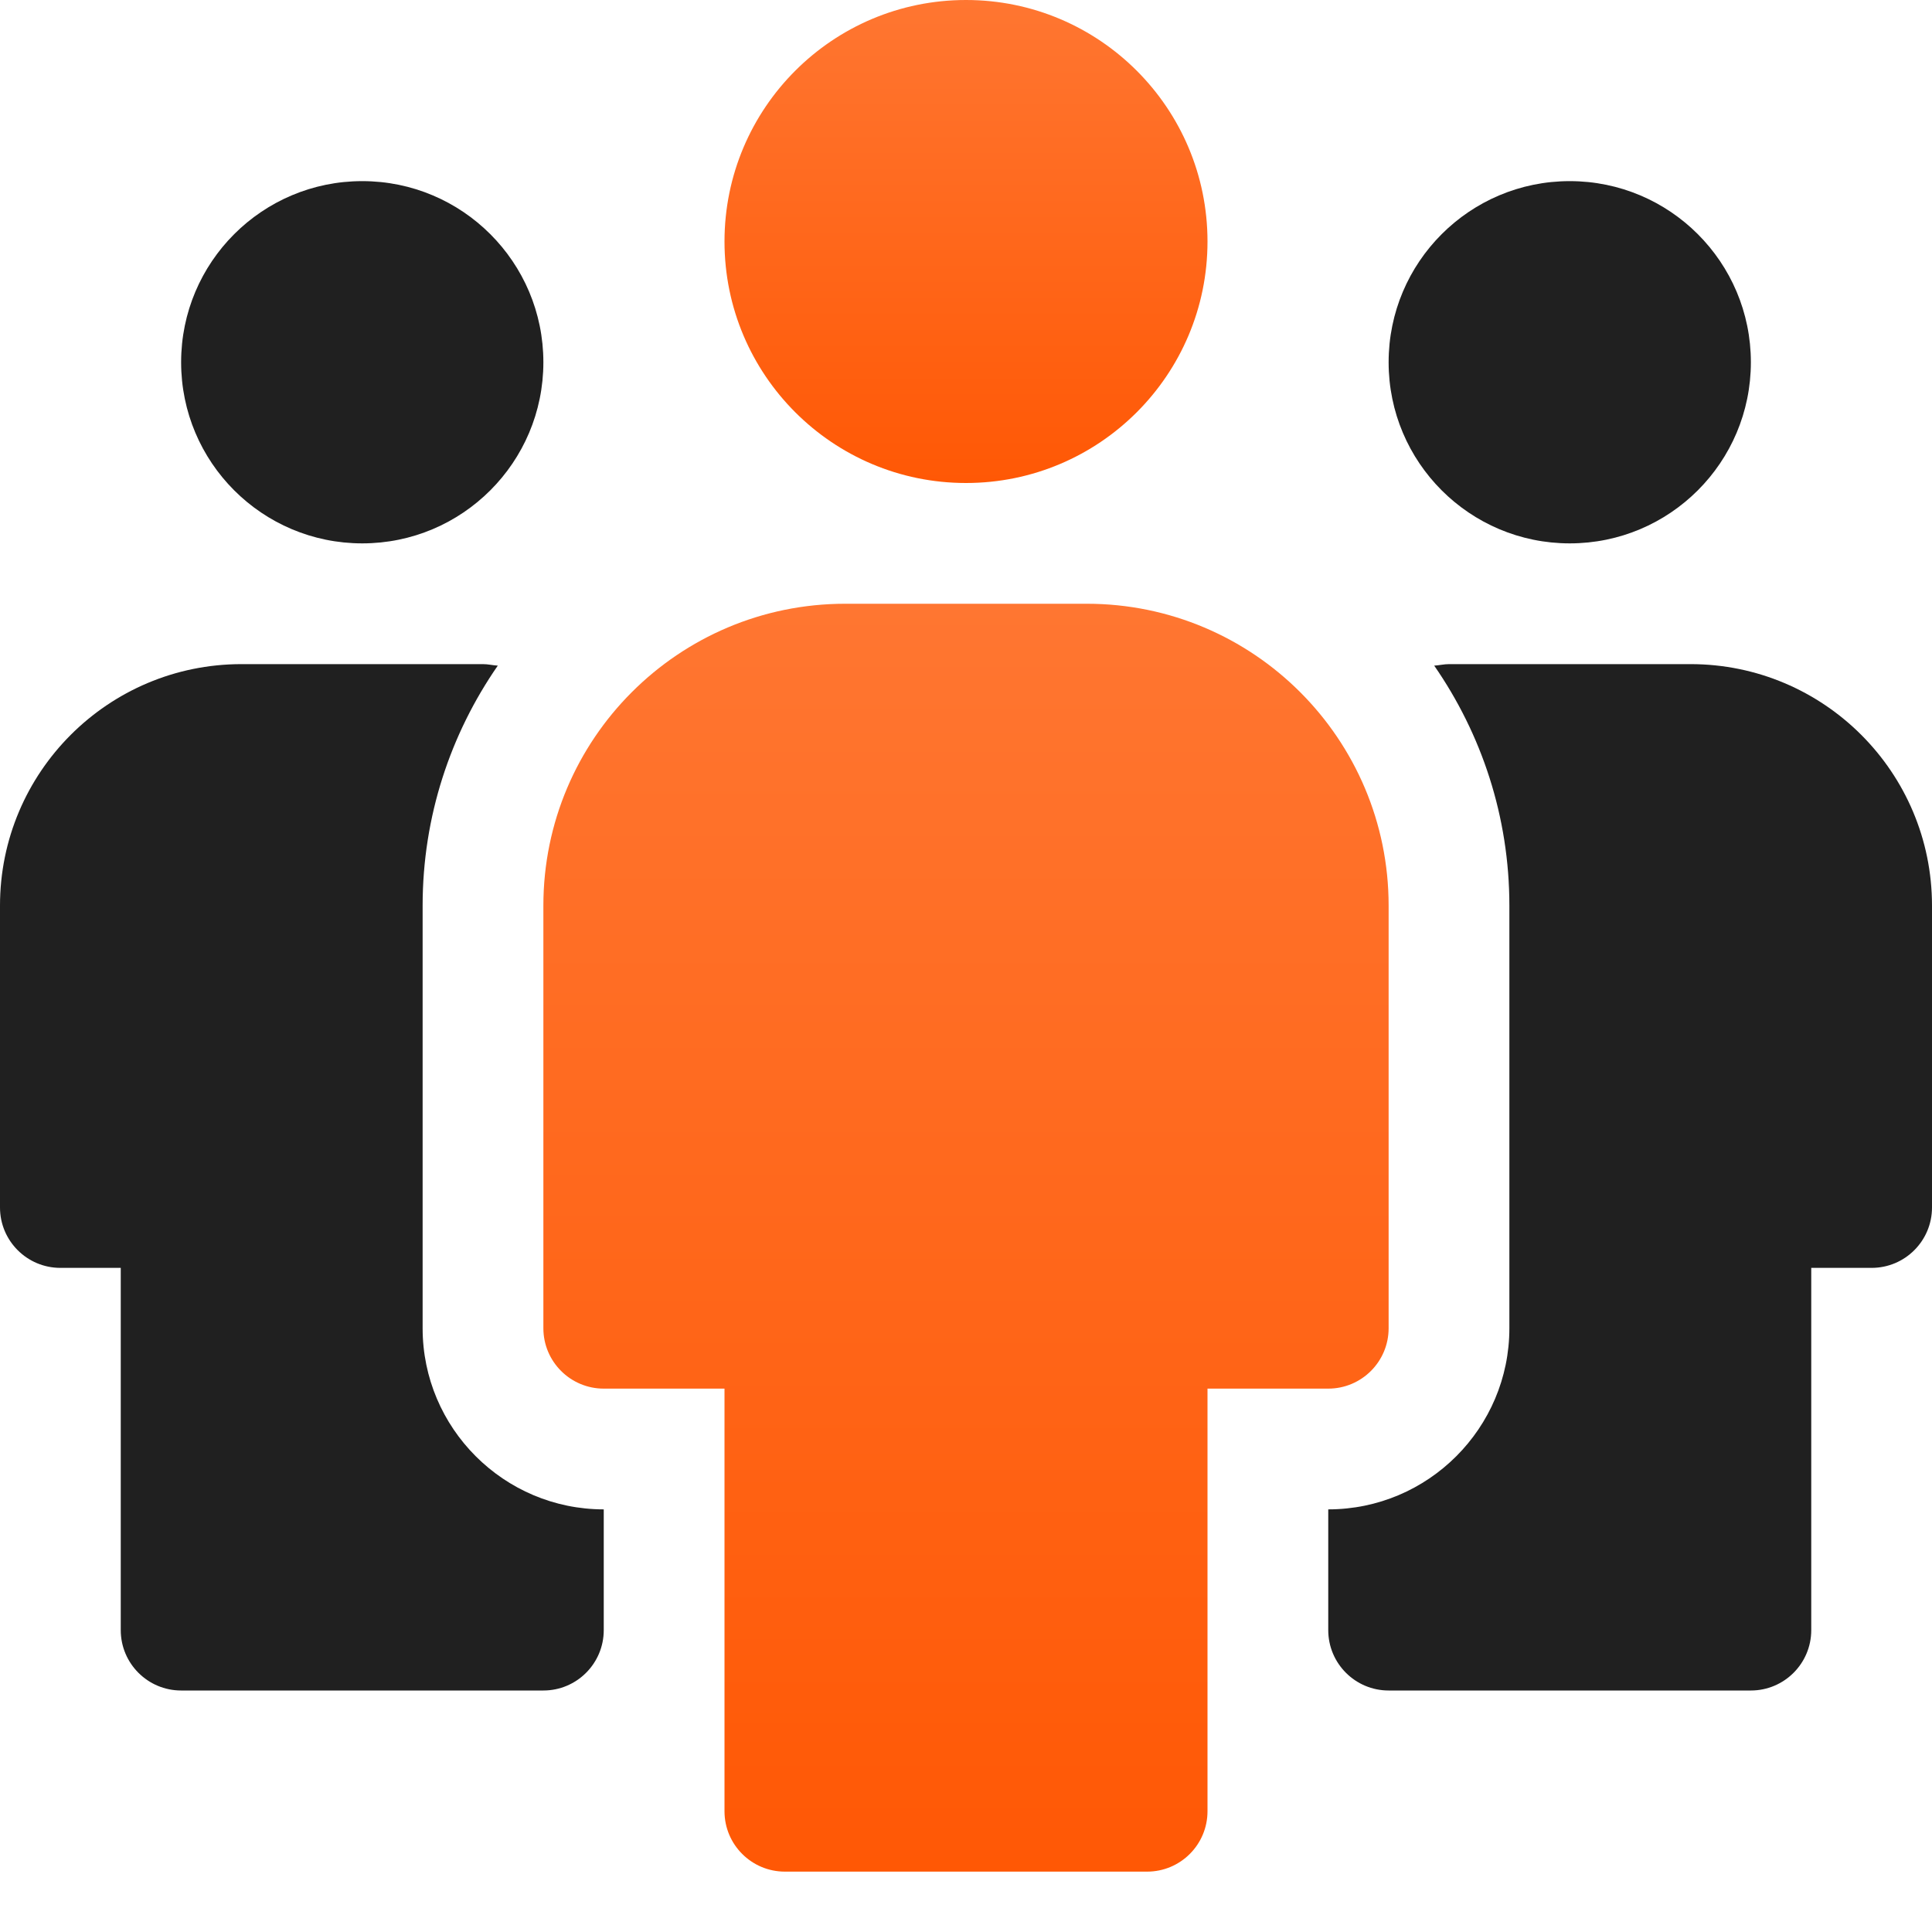
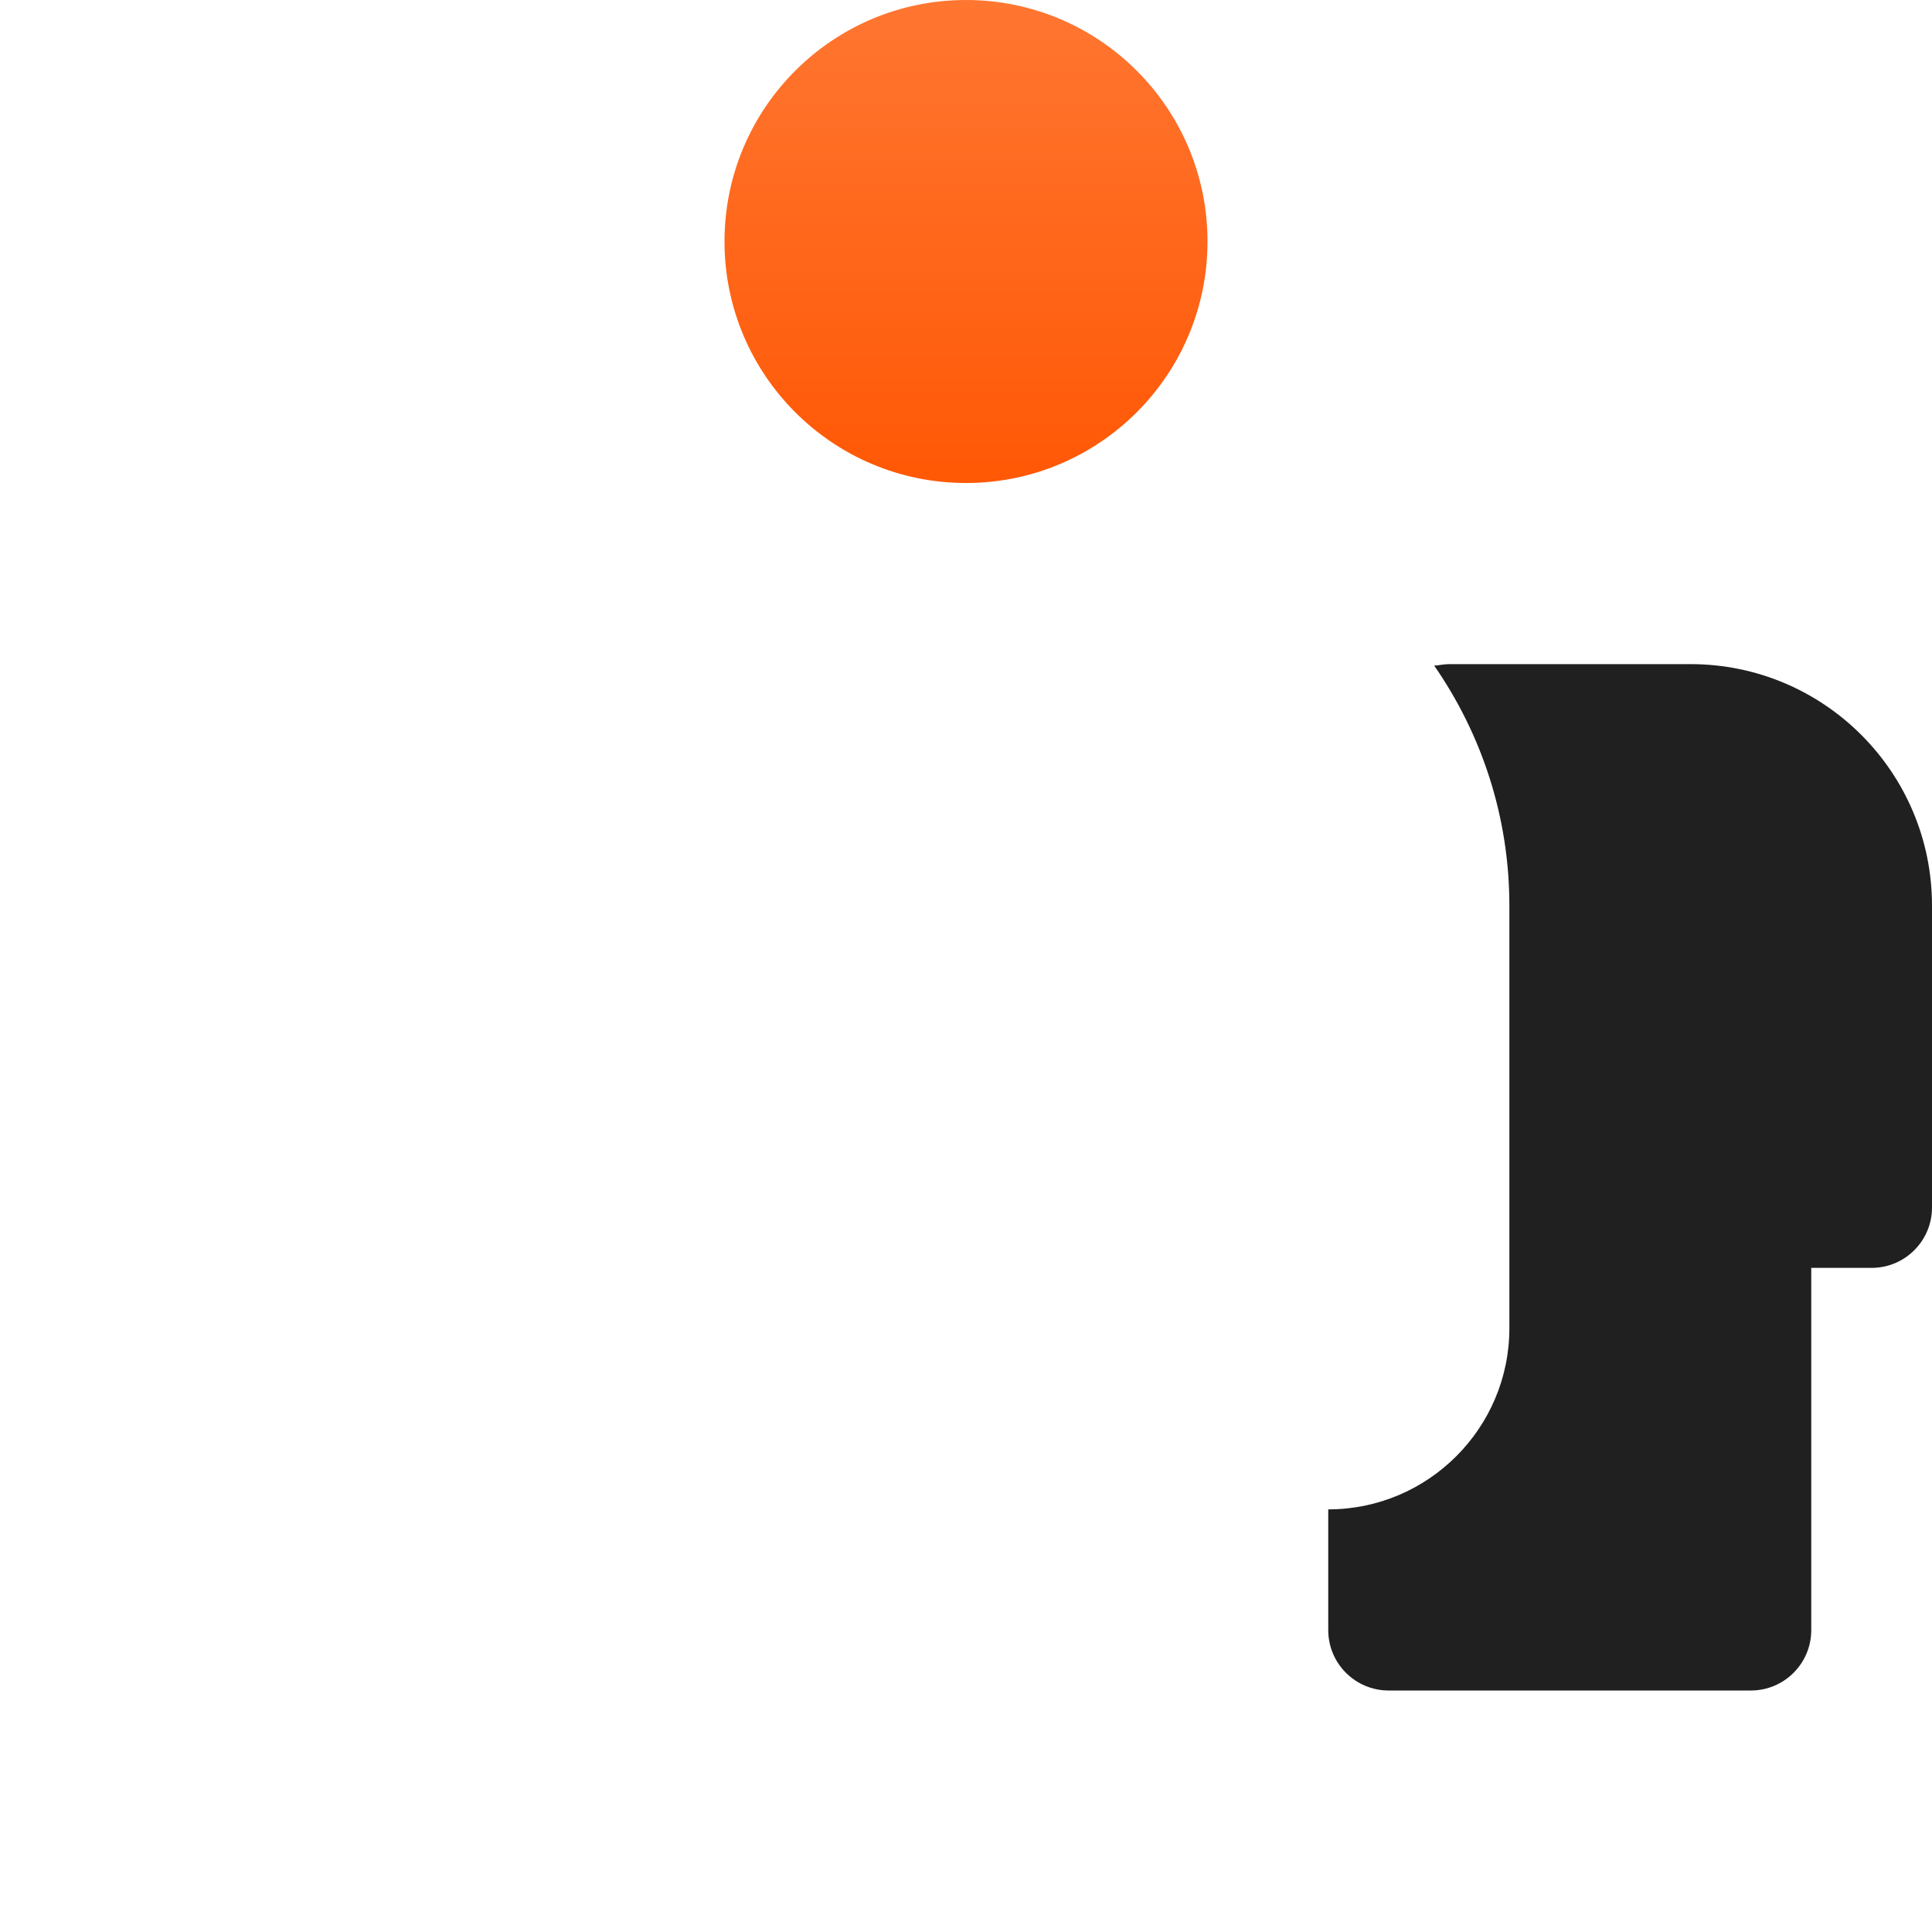
<svg xmlns="http://www.w3.org/2000/svg" width="32" height="32" viewBox="0 0 32 32" fill="none">
-   <path d="M6 9C7.657 9 9 7.657 9 6C9 4.343 7.657 3 6 3C4.343 3 3 4.343 3 6C3 7.657 4.343 9 6 9Z" fill="#202020" />
  <path d="M16 8C18.209 8 20 6.209 20 4C20 1.791 18.209 0 16 0C13.791 0 12 1.791 12 4C12 6.209 13.791 8 16 8Z" fill="url(#paint0_linear_119_5165)" />
-   <path d="M10 25C8.346 25 7 23.654 7 22V15C7 13.524 7.462 12.155 8.245 11.025C8.162 11.02 8.084 11 8 11H4C1.791 11 0 12.791 0 15V20C0 20.552 0.448 21 1 21H2V27C2 27.552 2.448 28 3 28H9C9.552 28 10 27.552 10 27V25Z" fill="#202020" />
-   <path d="M26 9C27.657 9 29 7.657 29 6C29 4.343 27.657 3 26 3C24.343 3 23 4.343 23 6C23 7.657 24.343 9 26 9Z" fill="#202020" />
  <path d="M22 25C23.654 25 25 23.654 25 22V15C25 13.524 24.538 12.155 23.755 11.025C23.838 11.02 23.916 11 24 11H26H28C30.209 11 32 12.791 32 15V20C32 20.552 31.552 21 31 21H30V27C30 27.552 29.552 28 29 28H26H23C22.448 28 22 27.552 22 27V25Z" fill="#202020" />
-   <path d="M18 10H14C11.239 10 9 12.239 9 15V22C9 22.552 9.448 23 10 23H12V30C12 30.552 12.448 31 13 31H19C19.552 31 20 30.552 20 30V23H22C22.552 23 23 22.552 23 22V15C23 12.239 20.761 10 18 10Z" fill="url(#paint1_linear_119_5165)" />
  <defs>
    <linearGradient id="paint0_linear_119_5165" x1="16" y1="0" x2="16" y2="8" gradientUnits="userSpaceOnUse">
      <stop stop-color="#FF7631" />
      <stop offset="1" stop-color="#FF5805" />
    </linearGradient>
    <linearGradient id="paint1_linear_119_5165" x1="16" y1="10" x2="16" y2="31" gradientUnits="userSpaceOnUse">
      <stop stop-color="#FF7631" />
      <stop offset="1" stop-color="#FF5805" />
    </linearGradient>
  </defs>
</svg>